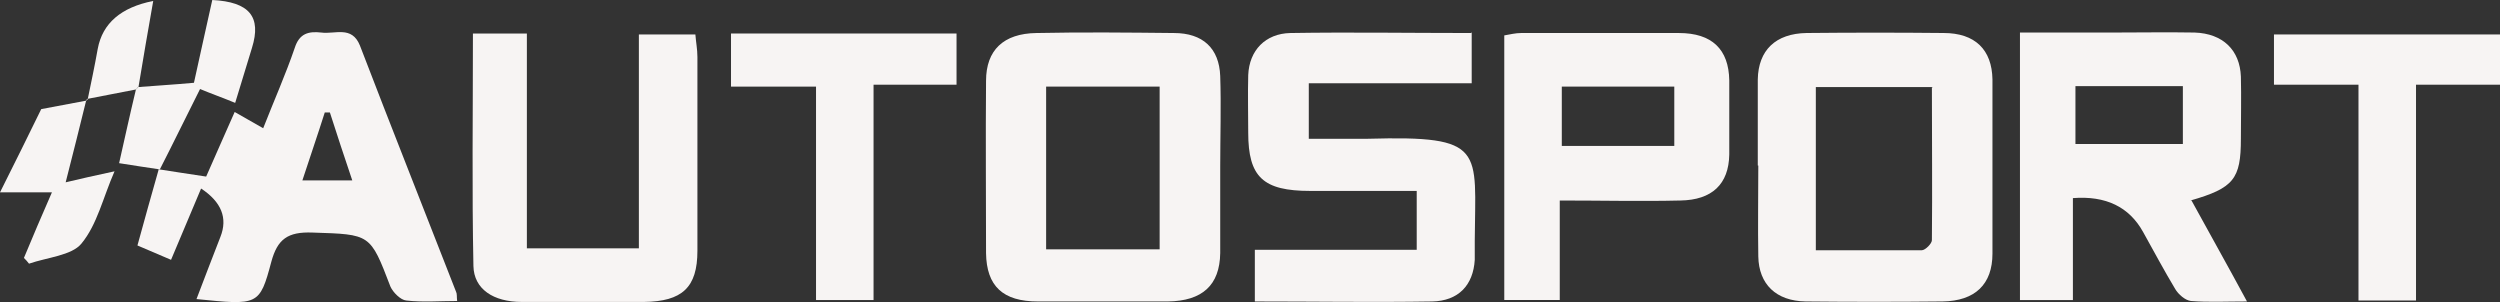
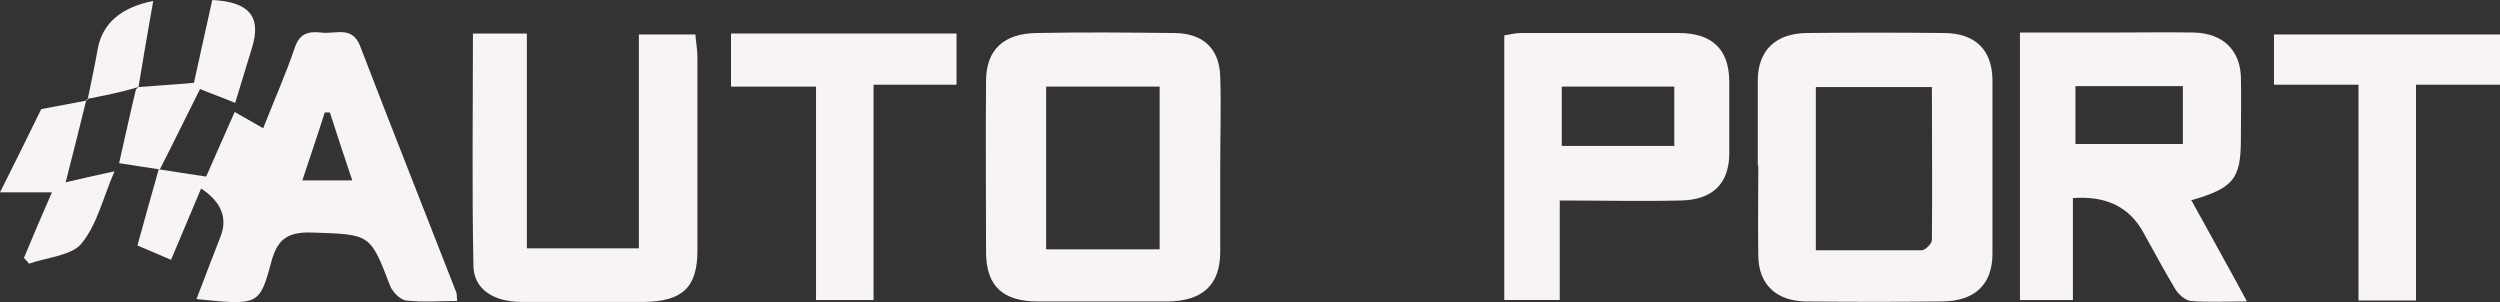
<svg xmlns="http://www.w3.org/2000/svg" width="124" height="15" viewBox="0 0 124 15" fill="none">
  <rect x="0" y="0" width="124" height="15" fill="#333333" stroke="none" />
  <g clip-path="url(#clip0_1795_3041)">
    <path d="M87.186 8.212C87.186 6.788 87.186 5.364 87.186 3.94C87.212 2.492 88.07 1.661 89.61 1.637C91.883 1.614 94.155 1.614 96.402 1.637C97.968 1.637 98.801 2.468 98.826 3.94C98.826 6.811 98.826 9.707 98.826 12.579C98.826 14.098 97.968 14.929 96.352 14.952C94.079 14.976 91.807 14.976 89.56 14.952C88.095 14.929 87.237 14.098 87.212 12.721C87.186 11.226 87.212 9.731 87.212 8.212H87.186ZM95.872 4.319H90.065V12.413C91.832 12.413 93.574 12.413 95.317 12.413C95.493 12.413 95.822 12.081 95.822 11.914C95.847 9.399 95.822 6.906 95.822 4.343L95.872 4.319Z" fill="#F7F4F3" />
    <path d="M108.699 9.945C109.608 11.606 110.492 13.173 111.451 14.953C110.391 14.953 109.532 15 108.674 14.929C108.396 14.905 108.042 14.597 107.891 14.336C107.335 13.41 106.83 12.461 106.3 11.511C105.61 10.261 104.449 9.7 102.816 9.826V14.882H100.19V1.614C101.755 1.614 103.296 1.614 104.81 1.614C106.149 1.614 107.512 1.59 108.85 1.614C110.264 1.662 111.098 2.492 111.148 3.798C111.173 4.818 111.148 5.862 111.148 6.883C111.148 8.877 110.795 9.328 108.648 9.945H108.699ZM108.27 7.144V4.272H102.942V7.144H108.27Z" fill="#F7F4F3" />
    <path d="M60.523 8.283C60.523 9.707 60.523 11.131 60.523 12.556C60.498 14.146 59.639 14.929 57.922 14.953C55.776 14.953 53.63 14.953 51.484 14.953C49.741 14.953 48.933 14.193 48.908 12.556C48.908 9.707 48.883 6.859 48.908 4.011C48.908 2.492 49.767 1.661 51.408 1.638C53.68 1.59 55.953 1.614 58.225 1.638C59.664 1.638 60.472 2.397 60.523 3.774C60.573 5.269 60.523 6.788 60.523 8.283ZM51.888 4.296V12.366H57.518V4.296H51.888Z" fill="#F7F4F3" />
-     <path d="M72.996 1.59V4.13H64.916V6.883C65.926 6.883 66.886 6.883 67.845 6.883C73.728 6.717 73.173 7.405 73.148 11.938C73.148 12.247 73.148 12.579 73.148 12.888C73.072 14.146 72.34 14.929 71.027 14.953C68.123 15 65.245 14.953 62.24 14.953V12.389H70.269V9.47C68.502 9.47 66.76 9.47 64.992 9.47C62.644 9.47 61.912 8.782 61.912 6.575C61.912 5.625 61.886 4.676 61.912 3.726C61.962 2.492 62.77 1.662 64.007 1.638C66.936 1.59 69.89 1.638 72.971 1.638L72.996 1.59Z" fill="#F7F4F3" />
    <path d="M7.903 8.402C8.61 8.52 9.317 8.615 10.226 8.758C10.605 7.88 11.11 6.764 11.64 5.554C12.069 5.791 12.498 6.052 13.054 6.361C13.584 5.008 14.165 3.702 14.62 2.373C14.847 1.661 15.301 1.542 15.932 1.614C16.614 1.709 17.447 1.258 17.851 2.255C19.417 6.337 21.033 10.395 22.623 14.478C22.674 14.573 22.649 14.715 22.674 14.929C21.816 14.929 20.982 15 20.149 14.905C19.871 14.881 19.493 14.501 19.366 14.217C18.356 11.582 18.382 11.63 15.503 11.535C14.266 11.487 13.761 11.867 13.458 12.982C12.877 15.166 12.802 15.142 9.746 14.834C10.15 13.789 10.529 12.769 10.933 11.748C11.303 10.815 10.983 10.016 9.974 9.351C9.469 10.538 8.989 11.677 8.484 12.887C7.928 12.65 7.373 12.413 6.817 12.175C7.171 10.87 7.524 9.636 7.878 8.378L7.903 8.402ZM16.362 5.577C16.286 5.577 16.185 5.577 16.109 5.577C15.756 6.693 15.377 7.785 14.998 8.948H17.473C17.069 7.761 16.715 6.669 16.362 5.577Z" fill="#F7F4F3" />
    <path d="M77.364 9.945V14.881H74.612V1.756C74.89 1.709 75.168 1.638 75.445 1.638C78.046 1.638 80.672 1.638 83.273 1.638C84.914 1.638 85.747 2.445 85.772 3.987C85.772 5.222 85.772 6.432 85.772 7.666C85.747 9.138 84.914 9.921 83.348 9.945C81.429 9.992 79.485 9.945 77.364 9.945ZM83.045 4.296H77.465V7.239H83.045V4.296Z" fill="#F7F4F3" />
    <path d="M23.457 1.662H26.133V12.318H31.688V1.709H34.491C34.516 2.065 34.592 2.445 34.592 2.825C34.592 6.029 34.592 9.233 34.592 12.437C34.592 14.264 33.834 14.953 31.941 14.976C29.921 14.976 27.901 14.976 25.881 14.976C24.467 14.976 23.507 14.336 23.482 13.196C23.406 9.399 23.457 5.625 23.457 1.709V1.662Z" fill="#F7F4F3" />
    <path d="M36.258 1.662H47.444V4.201H43.328V14.882H40.475V4.296H36.258V1.662Z" fill="#F7F4F3" />
    <path d="M119.834 14.905H116.981V4.201H112.789V1.709H124V4.201H119.834V14.905Z" fill="#F7F4F3" />
    <path d="M7.928 8.402C7.297 8.307 6.641 8.212 5.908 8.093C6.161 6.978 6.439 5.696 6.742 4.438C6.792 4.391 6.817 4.367 6.843 4.32C7.726 4.248 8.585 4.201 9.62 4.106C9.898 2.801 10.226 1.4 10.529 0C12.372 0.095 12.978 0.831 12.498 2.373C12.221 3.275 11.943 4.177 11.665 5.103C11.034 4.842 10.428 4.628 9.923 4.415C9.216 5.815 8.585 7.12 7.928 8.402Z" fill="#F7F4F3" />
    <path d="M4.292 4.913C3.964 6.242 3.636 7.571 3.257 9.043C3.939 8.877 4.696 8.711 5.681 8.497C5.1 9.826 4.823 11.131 4.04 12.081C3.56 12.674 2.323 12.769 1.439 13.078C1.363 12.983 1.288 12.888 1.187 12.793C1.616 11.748 2.07 10.704 2.575 9.541H0C0.732 8.07 1.414 6.717 2.045 5.412C2.803 5.269 3.56 5.127 4.318 4.984L4.267 4.937L4.292 4.913Z" fill="#F7F4F3" />
-     <path d="M6.843 4.32C6.817 4.367 6.767 4.414 6.742 4.438C5.934 4.604 5.1 4.747 4.292 4.913L4.343 4.96C4.52 4.106 4.696 3.275 4.848 2.421C5.084 1.155 6.001 0.364 7.6 0.047C7.348 1.495 7.095 2.919 6.868 4.32H6.843Z" fill="#F7F4F3" />
+     <path d="M6.843 4.32C5.934 4.604 5.1 4.747 4.292 4.913L4.343 4.96C4.52 4.106 4.696 3.275 4.848 2.421C5.084 1.155 6.001 0.364 7.6 0.047C7.348 1.495 7.095 2.919 6.868 4.32H6.843Z" fill="#F7F4F3" />
  </g>
  <defs>
    <clipPath id="clip0_1795_3041">
      <rect width="124" height="15" fill="white" />
    </clipPath>
  </defs>
</svg>